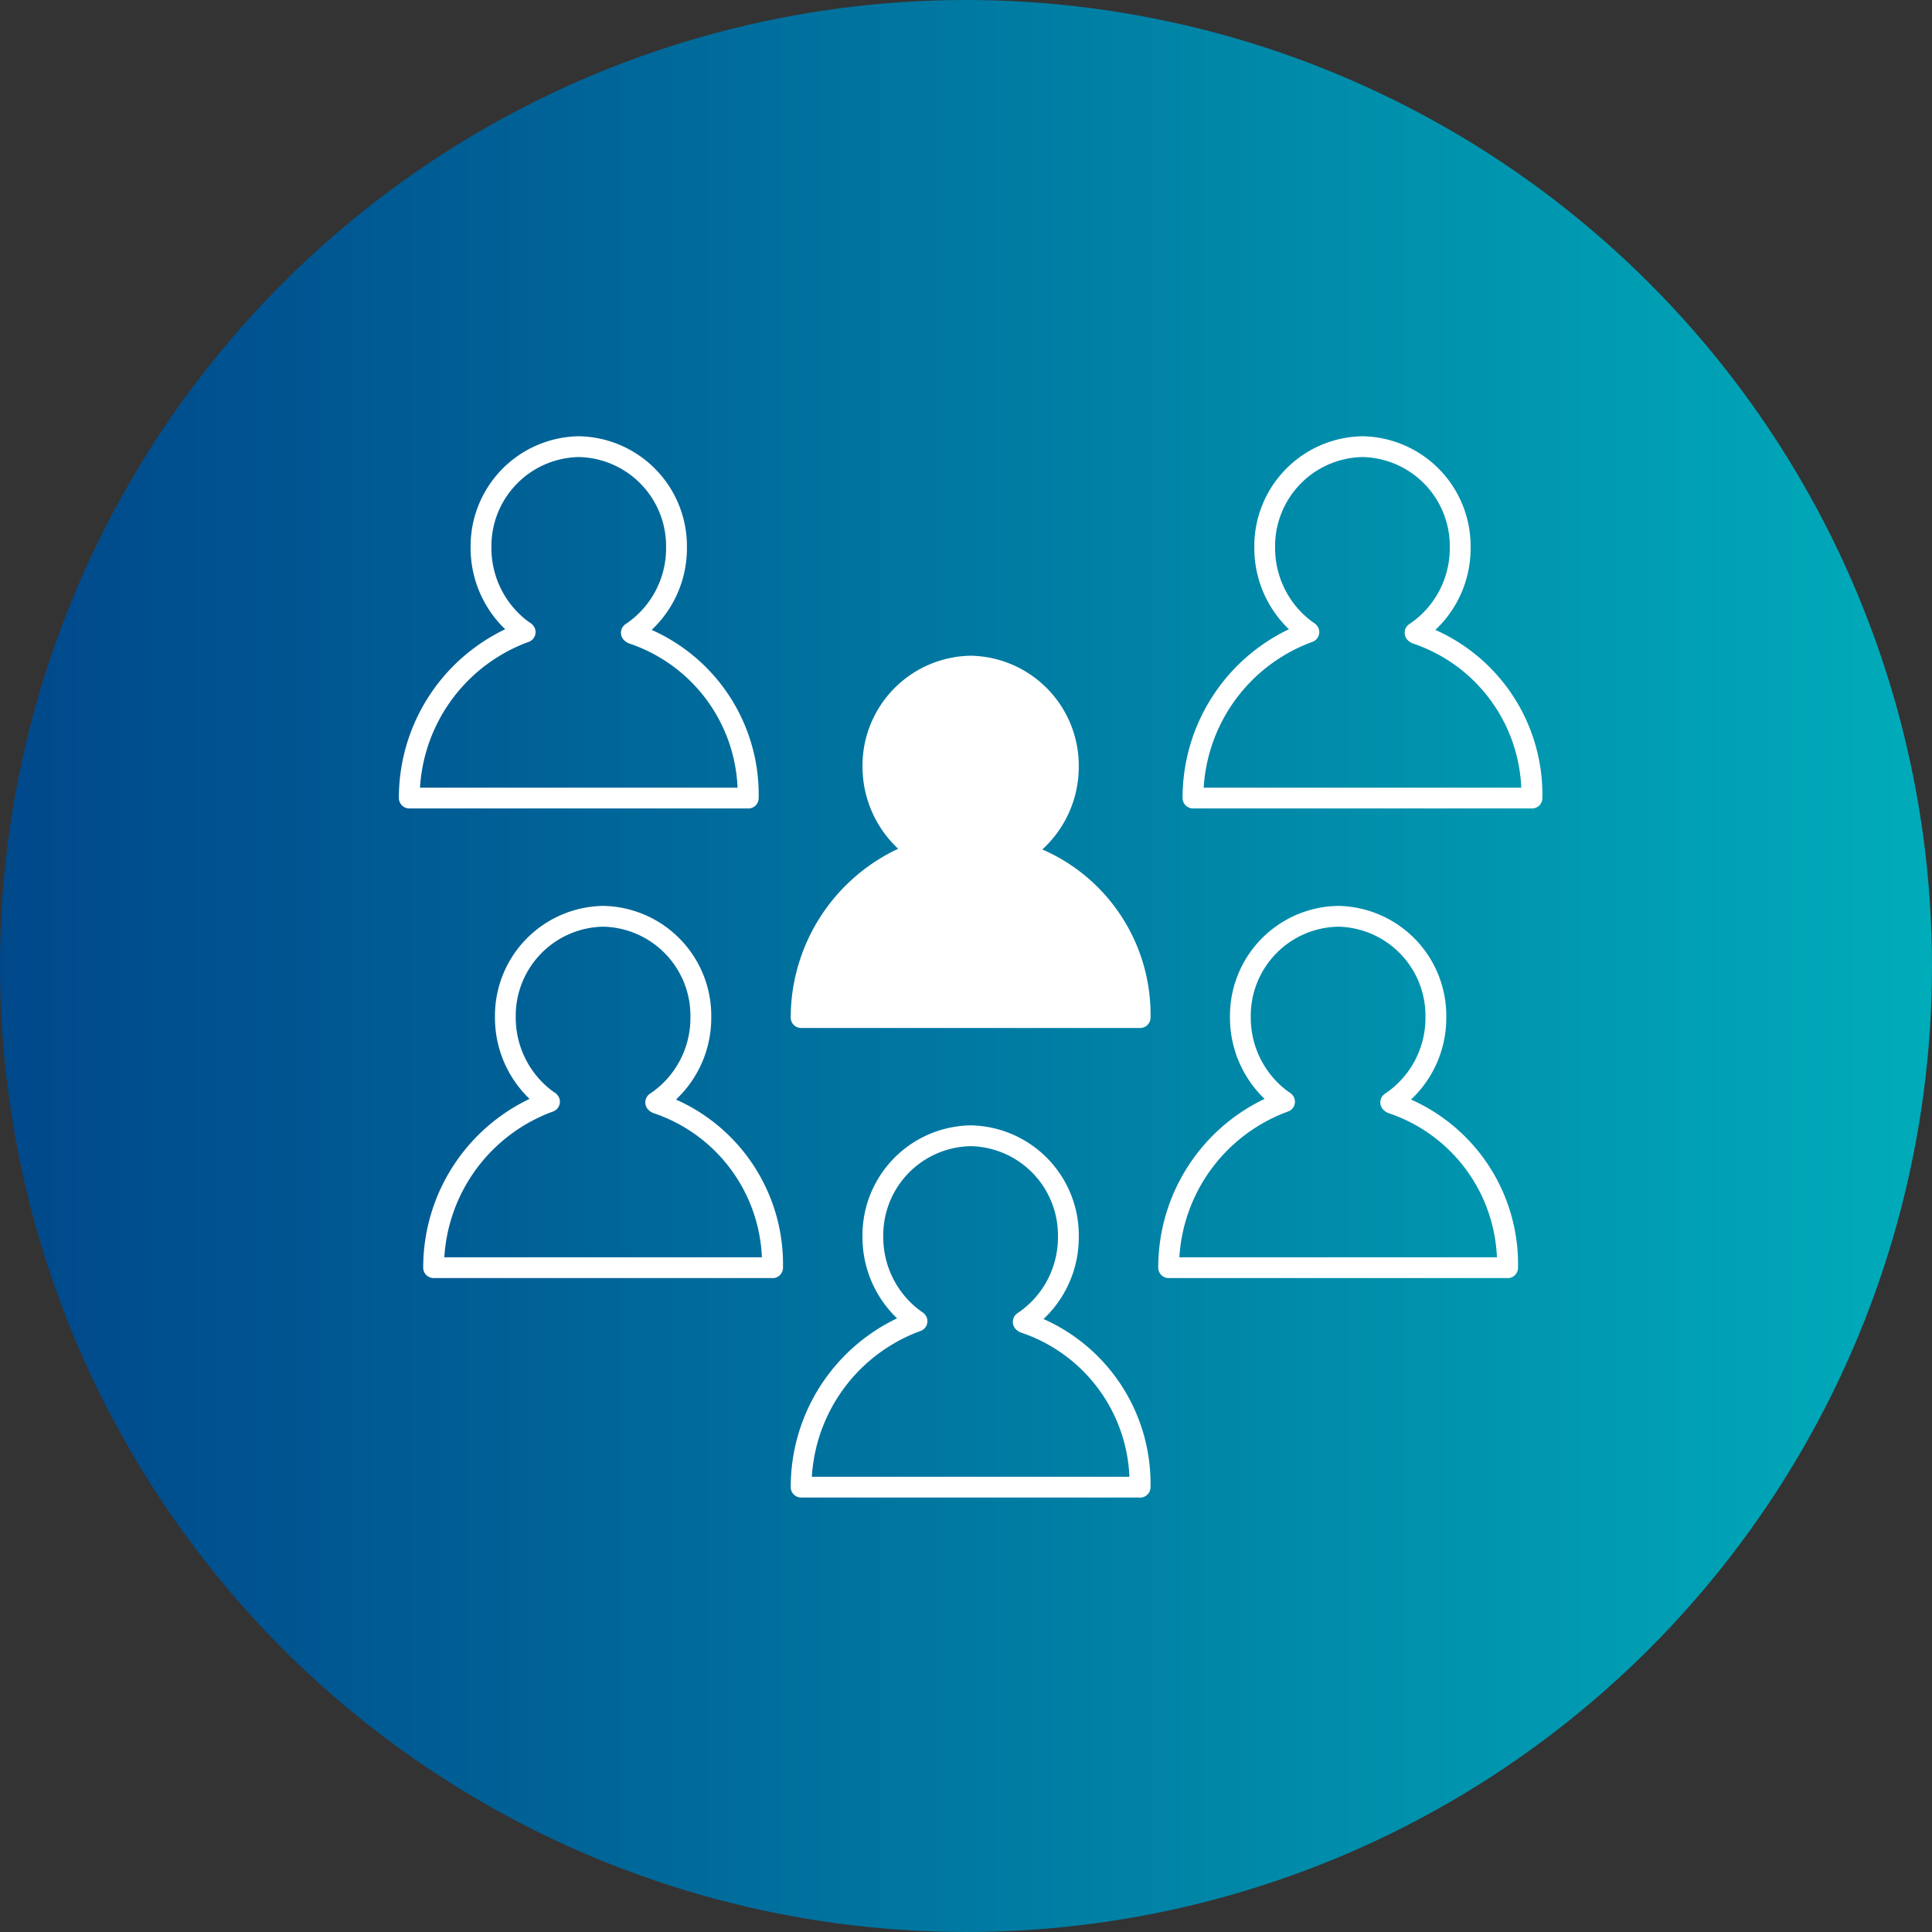
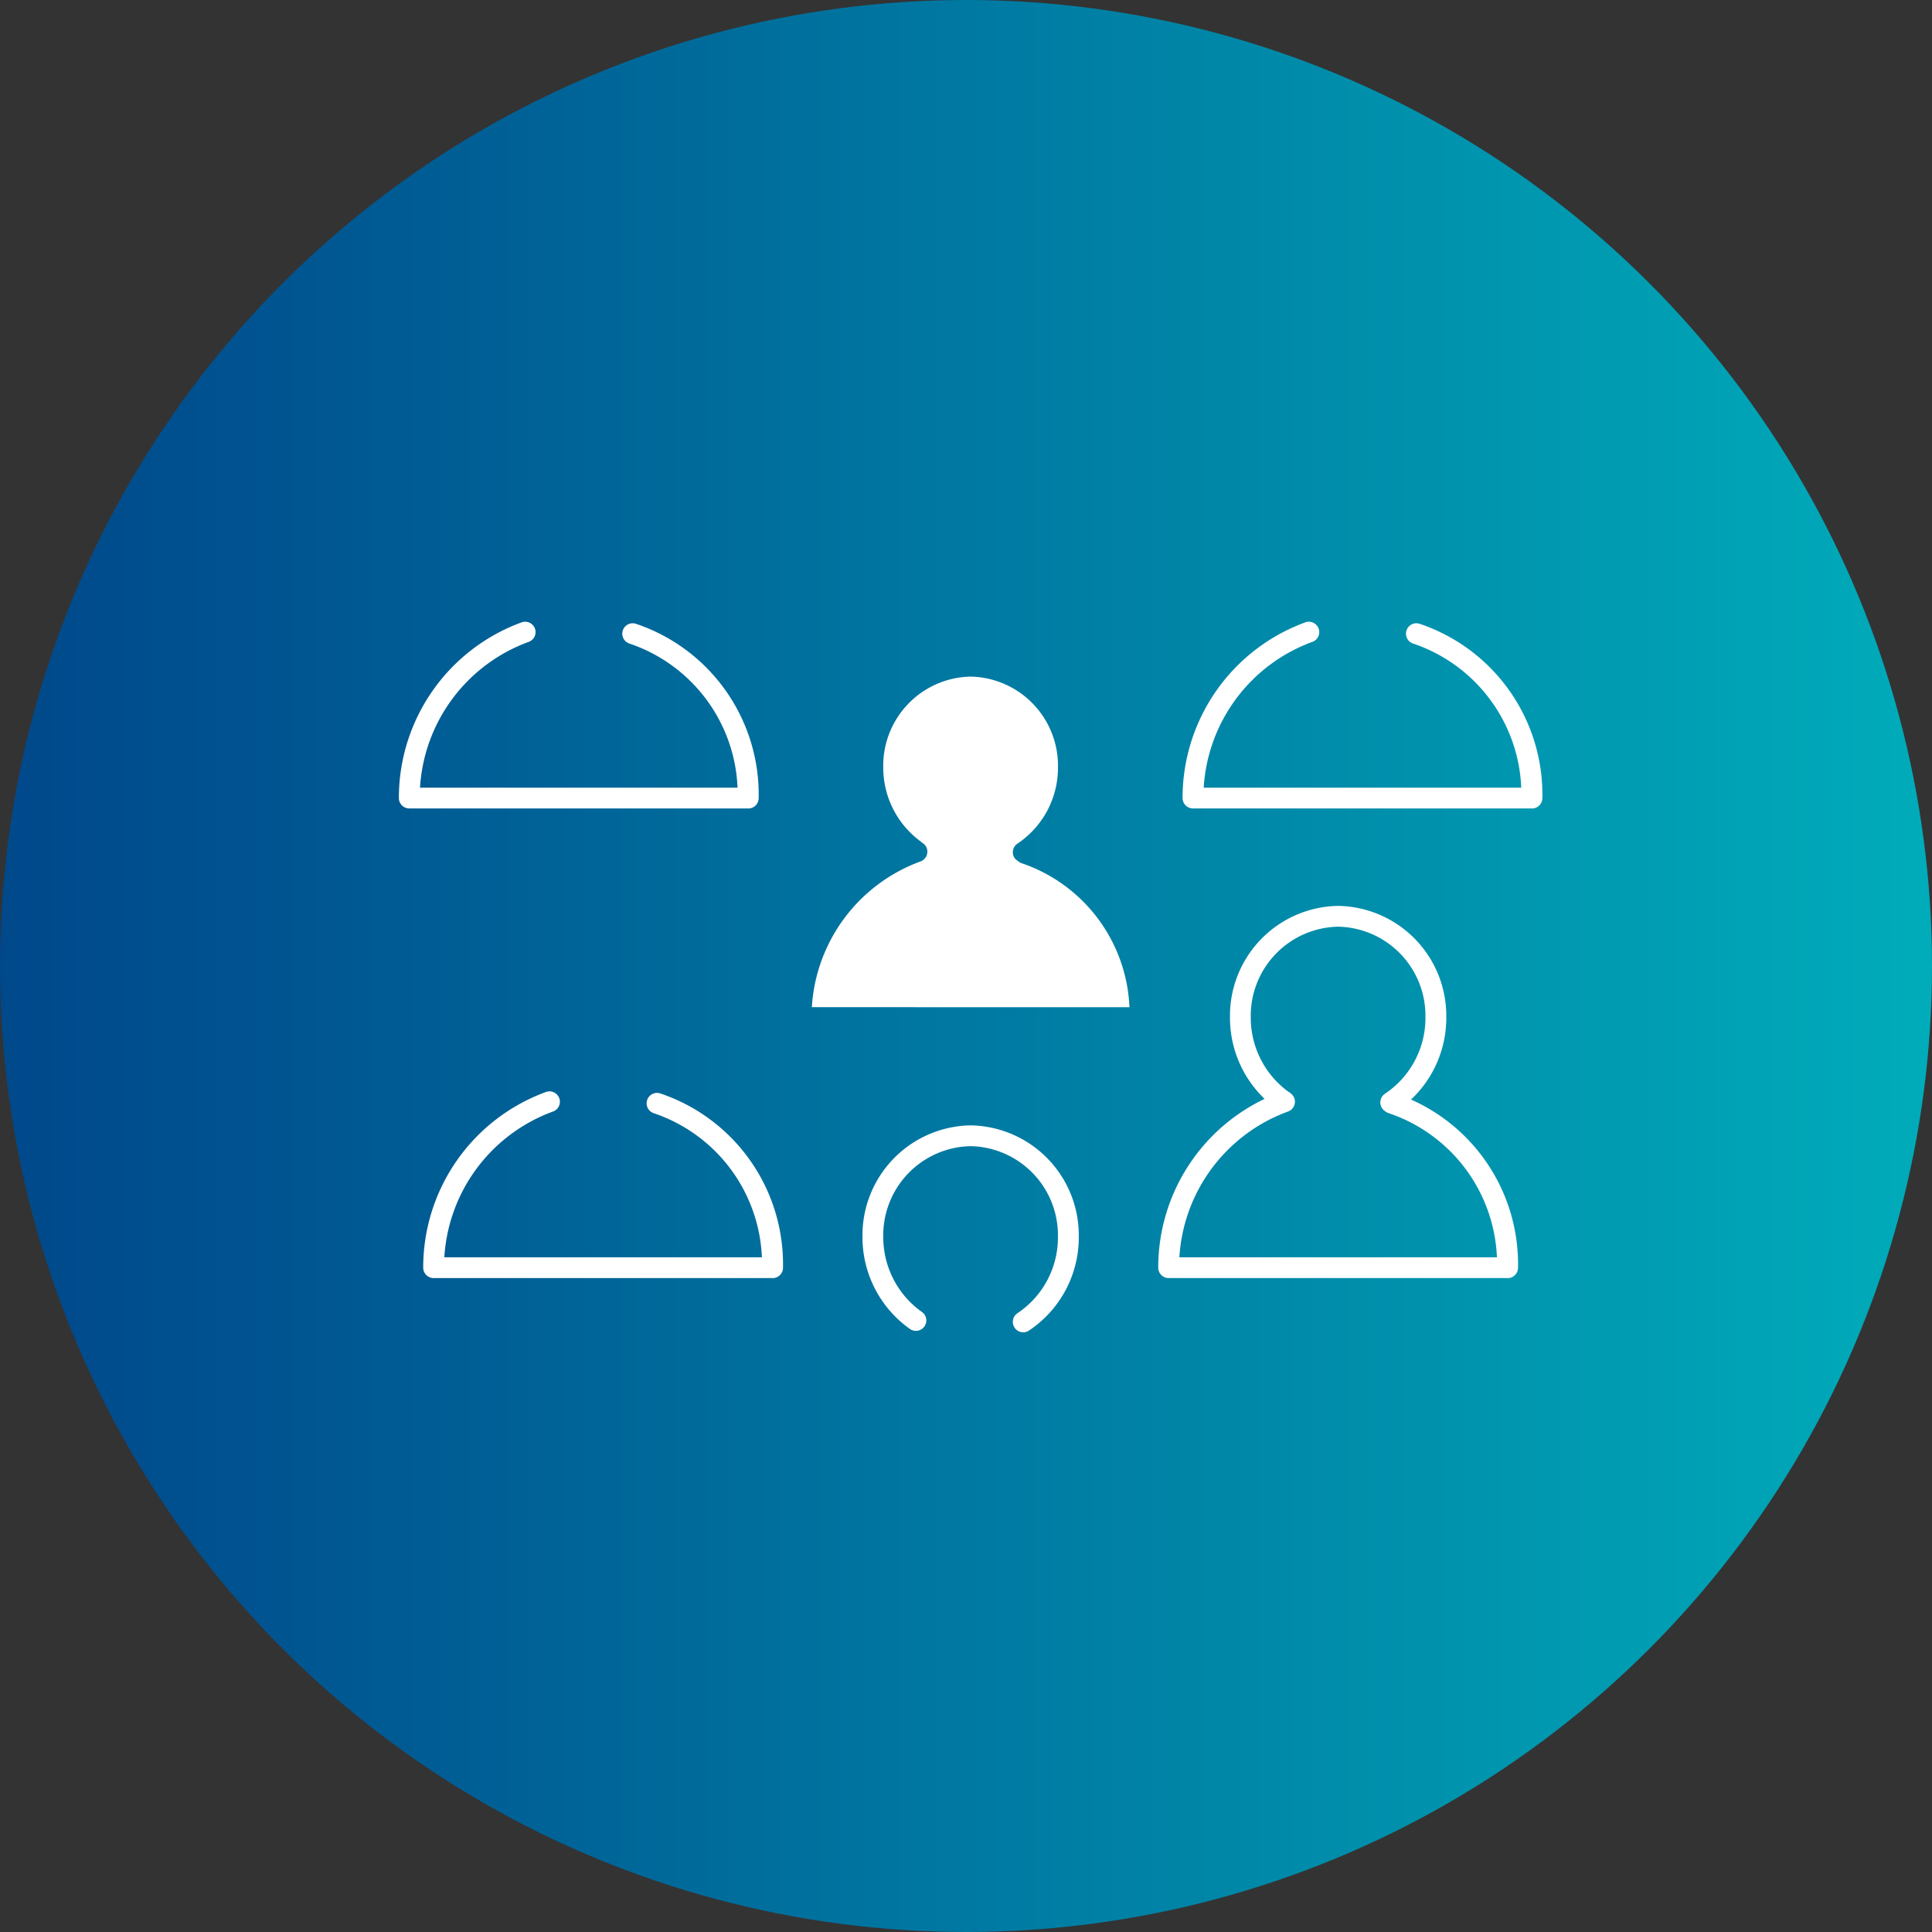
<svg xmlns="http://www.w3.org/2000/svg" width="155" height="155" viewBox="0 0 155 155">
  <rect x="0" y="0" width="155" height="155" fill="#333333" stroke="none" />
  <defs>
    <clipPath id="clip-path">
      <path id="Pfad_78" data-name="Pfad 78" d="M77.5-299.223A77.5,77.5,0,0,0,0-221.723H0a77.5,77.5,0,0,0,77.5,77.5h0a77.5,77.5,0,0,0,77.5-77.5h0A77.5,77.5,0,0,0,77.5-299.223Z" transform="translate(0 299.223)" fill="rgba(0,0,0,0)" />
    </clipPath>
    <linearGradient id="linear-gradient" y1="1" x2="1" y2="1" gradientUnits="objectBoundingBox">
      <stop offset="0" stop-color="#00488b" />
      <stop offset="0.1" stop-color="#00508f" />
      <stop offset="0.2" stop-color="#005a93" />
      <stop offset="0.3" stop-color="#006498" />
      <stop offset="0.4" stop-color="#006f9d" />
      <stop offset="0.5" stop-color="#0079a2" />
      <stop offset="0.6" stop-color="#0083a6" />
      <stop offset="0.7" stop-color="#008eab" />
      <stop offset="0.8" stop-color="#0098b0" />
      <stop offset="0.9" stop-color="#00a2b5" />
      <stop offset="1" stop-color="#00acba" />
    </linearGradient>
  </defs>
  <g id="Gruppe_992" data-name="Gruppe 992" transform="translate(-291 -259)">
    <g id="Kreis_leer" data-name="Kreis leer" transform="translate(291 259)">
      <g id="Gruppe_86" data-name="Gruppe 86" clip-path="url(#clip-path)">
        <g id="Gruppe_85" data-name="Gruppe 85">
          <path id="Pfad_77" data-name="Pfad 77" d="M0-299.223H155v155H0Z" transform="translate(0 299.223)" fill="url(#linear-gradient)" />
        </g>
      </g>
    </g>
    <g id="individuell" transform="translate(323 294)">
      <g id="Gruppe_991" data-name="Gruppe 991" transform="translate(-1523.309 -296.066)">
        <g id="Gruppe_809" data-name="Gruppe 809" transform="translate(1525.261 348.627)">
          <path id="Pfad_553" data-name="Pfad 553" d="M20.031,10.7h-27.2A.836.836,0,0,1-8,9.871a14.985,14.985,0,0,1,9.848-14.1.836.836,0,0,1,1.069.5.831.831,0,0,1-.5,1.065A13.305,13.305,0,0,0-6.305,9.034H19.172A12.76,12.76,0,0,0,10.494-2.528a.835.835,0,0,1-.526-1.058.832.832,0,0,1,1.055-.526A14.453,14.453,0,0,1,20.865,9.871a.834.834,0,0,1-.834.834" transform="translate(8.001 4.276)" fill="#fff" />
        </g>
        <g id="Gruppe_810" data-name="Gruppe 810" transform="translate(1531.019 333.744)">
-           <path id="Pfad_554" data-name="Pfad 554" d="M9.216,11.862a.835.835,0,0,1-.462-1.531A7.307,7.307,0,0,0,12,4.2,7.149,7.149,0,0,0,4.994-3.07,7.149,7.149,0,0,0-2.013,4.2,7.347,7.347,0,0,0,1.07,10.219a.835.835,0,1,1-.96,1.366A9.014,9.014,0,0,1-3.681,4.2,8.818,8.818,0,0,1,4.994-4.738,8.819,8.819,0,0,1,13.672,4.2a8.987,8.987,0,0,1-4,7.529.845.845,0,0,1-.459.137" transform="translate(3.681 4.738)" fill="#fff" />
-         </g>
+           </g>
        <g id="Gruppe_811" data-name="Gruppe 811" transform="translate(1554.746 366.234)">
-           <path id="Pfad_555" data-name="Pfad 555" d="M20.031,10.7h-27.2A.836.836,0,0,1-8,9.871a14.985,14.985,0,0,1,9.848-14.1.836.836,0,0,1,1.069.5.831.831,0,0,1-.5,1.065A13.305,13.305,0,0,0-6.305,9.034H19.172A12.76,12.76,0,0,0,10.494-2.528a.835.835,0,0,1-.526-1.058.831.831,0,0,1,1.055-.526A14.453,14.453,0,0,1,20.865,9.871a.834.834,0,0,1-.834.834" transform="translate(8.001 4.276)" fill="#fff" />
-         </g>
+           </g>
        <g id="Gruppe_812" data-name="Gruppe 812" transform="translate(1560.504 351.352)">
          <path id="Pfad_556" data-name="Pfad 556" d="M9.216,11.862a.835.835,0,0,1-.462-1.531A7.307,7.307,0,0,0,12,4.2,7.149,7.149,0,0,0,4.994-3.07,7.149,7.149,0,0,0-2.013,4.2,7.347,7.347,0,0,0,1.07,10.219a.835.835,0,1,1-.96,1.366A9.014,9.014,0,0,1-3.681,4.2,8.818,8.818,0,0,1,4.994-4.738,8.819,8.819,0,0,1,13.672,4.2a8.976,8.976,0,0,1-4,7.526.821.821,0,0,1-.459.14" transform="translate(3.681 4.738)" fill="#fff" />
        </g>
        <g id="Gruppe_813" data-name="Gruppe 813" transform="translate(1584.231 348.627)">
          <path id="Pfad_557" data-name="Pfad 557" d="M20.031,10.7h-27.2A.836.836,0,0,1-8,9.871a14.985,14.985,0,0,1,9.848-14.1.836.836,0,0,1,1.069.5.831.831,0,0,1-.5,1.065A13.305,13.305,0,0,0-6.305,9.034H19.172A12.76,12.76,0,0,0,10.494-2.528a.835.835,0,0,1-.526-1.058.831.831,0,0,1,1.055-.526A14.453,14.453,0,0,1,20.865,9.871a.834.834,0,0,1-.834.834" transform="translate(8.001 4.276)" fill="#fff" />
        </g>
        <g id="Gruppe_814" data-name="Gruppe 814" transform="translate(1589.988 333.744)">
          <path id="Pfad_558" data-name="Pfad 558" d="M9.216,11.862a.835.835,0,0,1-.462-1.531A7.307,7.307,0,0,0,12,4.2,7.149,7.149,0,0,0,4.994-3.07,7.149,7.149,0,0,0-2.013,4.2,7.347,7.347,0,0,0,1.07,10.219a.835.835,0,1,1-.96,1.366A9.014,9.014,0,0,1-3.681,4.2,8.818,8.818,0,0,1,4.994-4.738,8.819,8.819,0,0,1,13.672,4.2a8.979,8.979,0,0,1-4,7.529.845.845,0,0,1-.459.137" transform="translate(3.681 4.738)" fill="#fff" />
        </g>
        <g id="Gruppe_815" data-name="Gruppe 815" transform="translate(1523.309 310.949)">
          <path id="Pfad_559" data-name="Pfad 559" d="M20.031,10.7h-27.2A.836.836,0,0,1-8,9.871a14.985,14.985,0,0,1,9.848-14.1.836.836,0,0,1,1.069.5.831.831,0,0,1-.5,1.065A13.305,13.305,0,0,0-6.305,9.034H19.172A12.76,12.76,0,0,0,10.494-2.528a.835.835,0,0,1-.526-1.058.832.832,0,0,1,1.055-.526A14.453,14.453,0,0,1,20.865,9.871a.834.834,0,0,1-.834.834" transform="translate(8.001 4.276)" fill="#fff" />
        </g>
        <g id="Gruppe_816" data-name="Gruppe 816" transform="translate(1529.066 296.066)">
-           <path id="Pfad_560" data-name="Pfad 560" d="M9.216,11.862a.835.835,0,0,1-.462-1.531A7.307,7.307,0,0,0,12,4.2,7.149,7.149,0,0,0,4.994-3.07,7.149,7.149,0,0,0-2.013,4.2,7.347,7.347,0,0,0,1.07,10.219a.835.835,0,1,1-.96,1.366A9.014,9.014,0,0,1-3.681,4.2,8.818,8.818,0,0,1,4.994-4.738,8.819,8.819,0,0,1,13.672,4.2a8.987,8.987,0,0,1-4,7.529.845.845,0,0,1-.459.137" transform="translate(3.681 4.738)" fill="#fff" />
-         </g>
+           </g>
        <g id="Gruppe_817" data-name="Gruppe 817" transform="translate(1554.746 313.674)">
-           <path id="Pfad_561" data-name="Pfad 561" d="M14.423,11.106A8.957,8.957,0,0,0,17.348,4.5,8.819,8.819,0,0,0,8.67-4.436,8.818,8.818,0,0,0,0,4.5,9.006,9.006,0,0,0,2.861,11.05,14.974,14.974,0,0,0-5.761,24.594a.836.836,0,0,0,.834.834h27.2a.834.834,0,0,0,.834-.834,14.445,14.445,0,0,0-8.682-13.489" transform="translate(5.761 4.436)" fill="#fff" />
-         </g>
+           </g>
        <g id="Gruppe_818" data-name="Gruppe 818" transform="translate(1556.442 315.344)">
          <path id="Pfad_562" data-name="Pfad 562" d="M0,18.954A13.305,13.305,0,0,1,8.717,7.263a.836.836,0,0,0,.5-1.069.826.826,0,0,0-.382-.438c-.014-.011-.011-.032-.025-.039A7.345,7.345,0,0,1,5.728-.3a7.149,7.149,0,0,1,7.007-7.266A7.15,7.15,0,0,1,19.746-.3,7.32,7.32,0,0,1,16.5,5.83a.835.835,0,0,0-.238,1.156.825.825,0,0,0,.217.2.664.664,0,0,0,.074.067.11.11,0,0,0,.035.018.7.7,0,0,0,.21.123,12.763,12.763,0,0,1,8.682,11.565Z" transform="translate(0 7.571)" fill="#fff" />
        </g>
        <g id="Gruppe_819" data-name="Gruppe 819" transform="translate(1586.183 310.949)">
          <path id="Pfad_563" data-name="Pfad 563" d="M20.031,10.7h-27.2A.836.836,0,0,1-8,9.871a14.985,14.985,0,0,1,9.848-14.1.836.836,0,0,1,1.069.5.831.831,0,0,1-.5,1.065A13.305,13.305,0,0,0-6.305,9.034H19.172A12.76,12.76,0,0,0,10.494-2.528a.835.835,0,0,1-.526-1.058.831.831,0,0,1,1.055-.526A14.453,14.453,0,0,1,20.865,9.871a.834.834,0,0,1-.834.834" transform="translate(8.001 4.276)" fill="#fff" />
        </g>
        <g id="Gruppe_820" data-name="Gruppe 820" transform="translate(1591.94 296.066)">
-           <path id="Pfad_564" data-name="Pfad 564" d="M9.216,11.862a.835.835,0,0,1-.462-1.531A7.307,7.307,0,0,0,12,4.2,7.149,7.149,0,0,0,4.994-3.07,7.149,7.149,0,0,0-2.013,4.2,7.347,7.347,0,0,0,1.07,10.219a.835.835,0,1,1-.96,1.366A9.014,9.014,0,0,1-3.681,4.2,8.818,8.818,0,0,1,4.994-4.738,8.819,8.819,0,0,1,13.672,4.2a8.979,8.979,0,0,1-4,7.529.845.845,0,0,1-.459.137" transform="translate(3.681 4.738)" fill="#fff" />
-         </g>
+           </g>
      </g>
    </g>
  </g>
</svg>